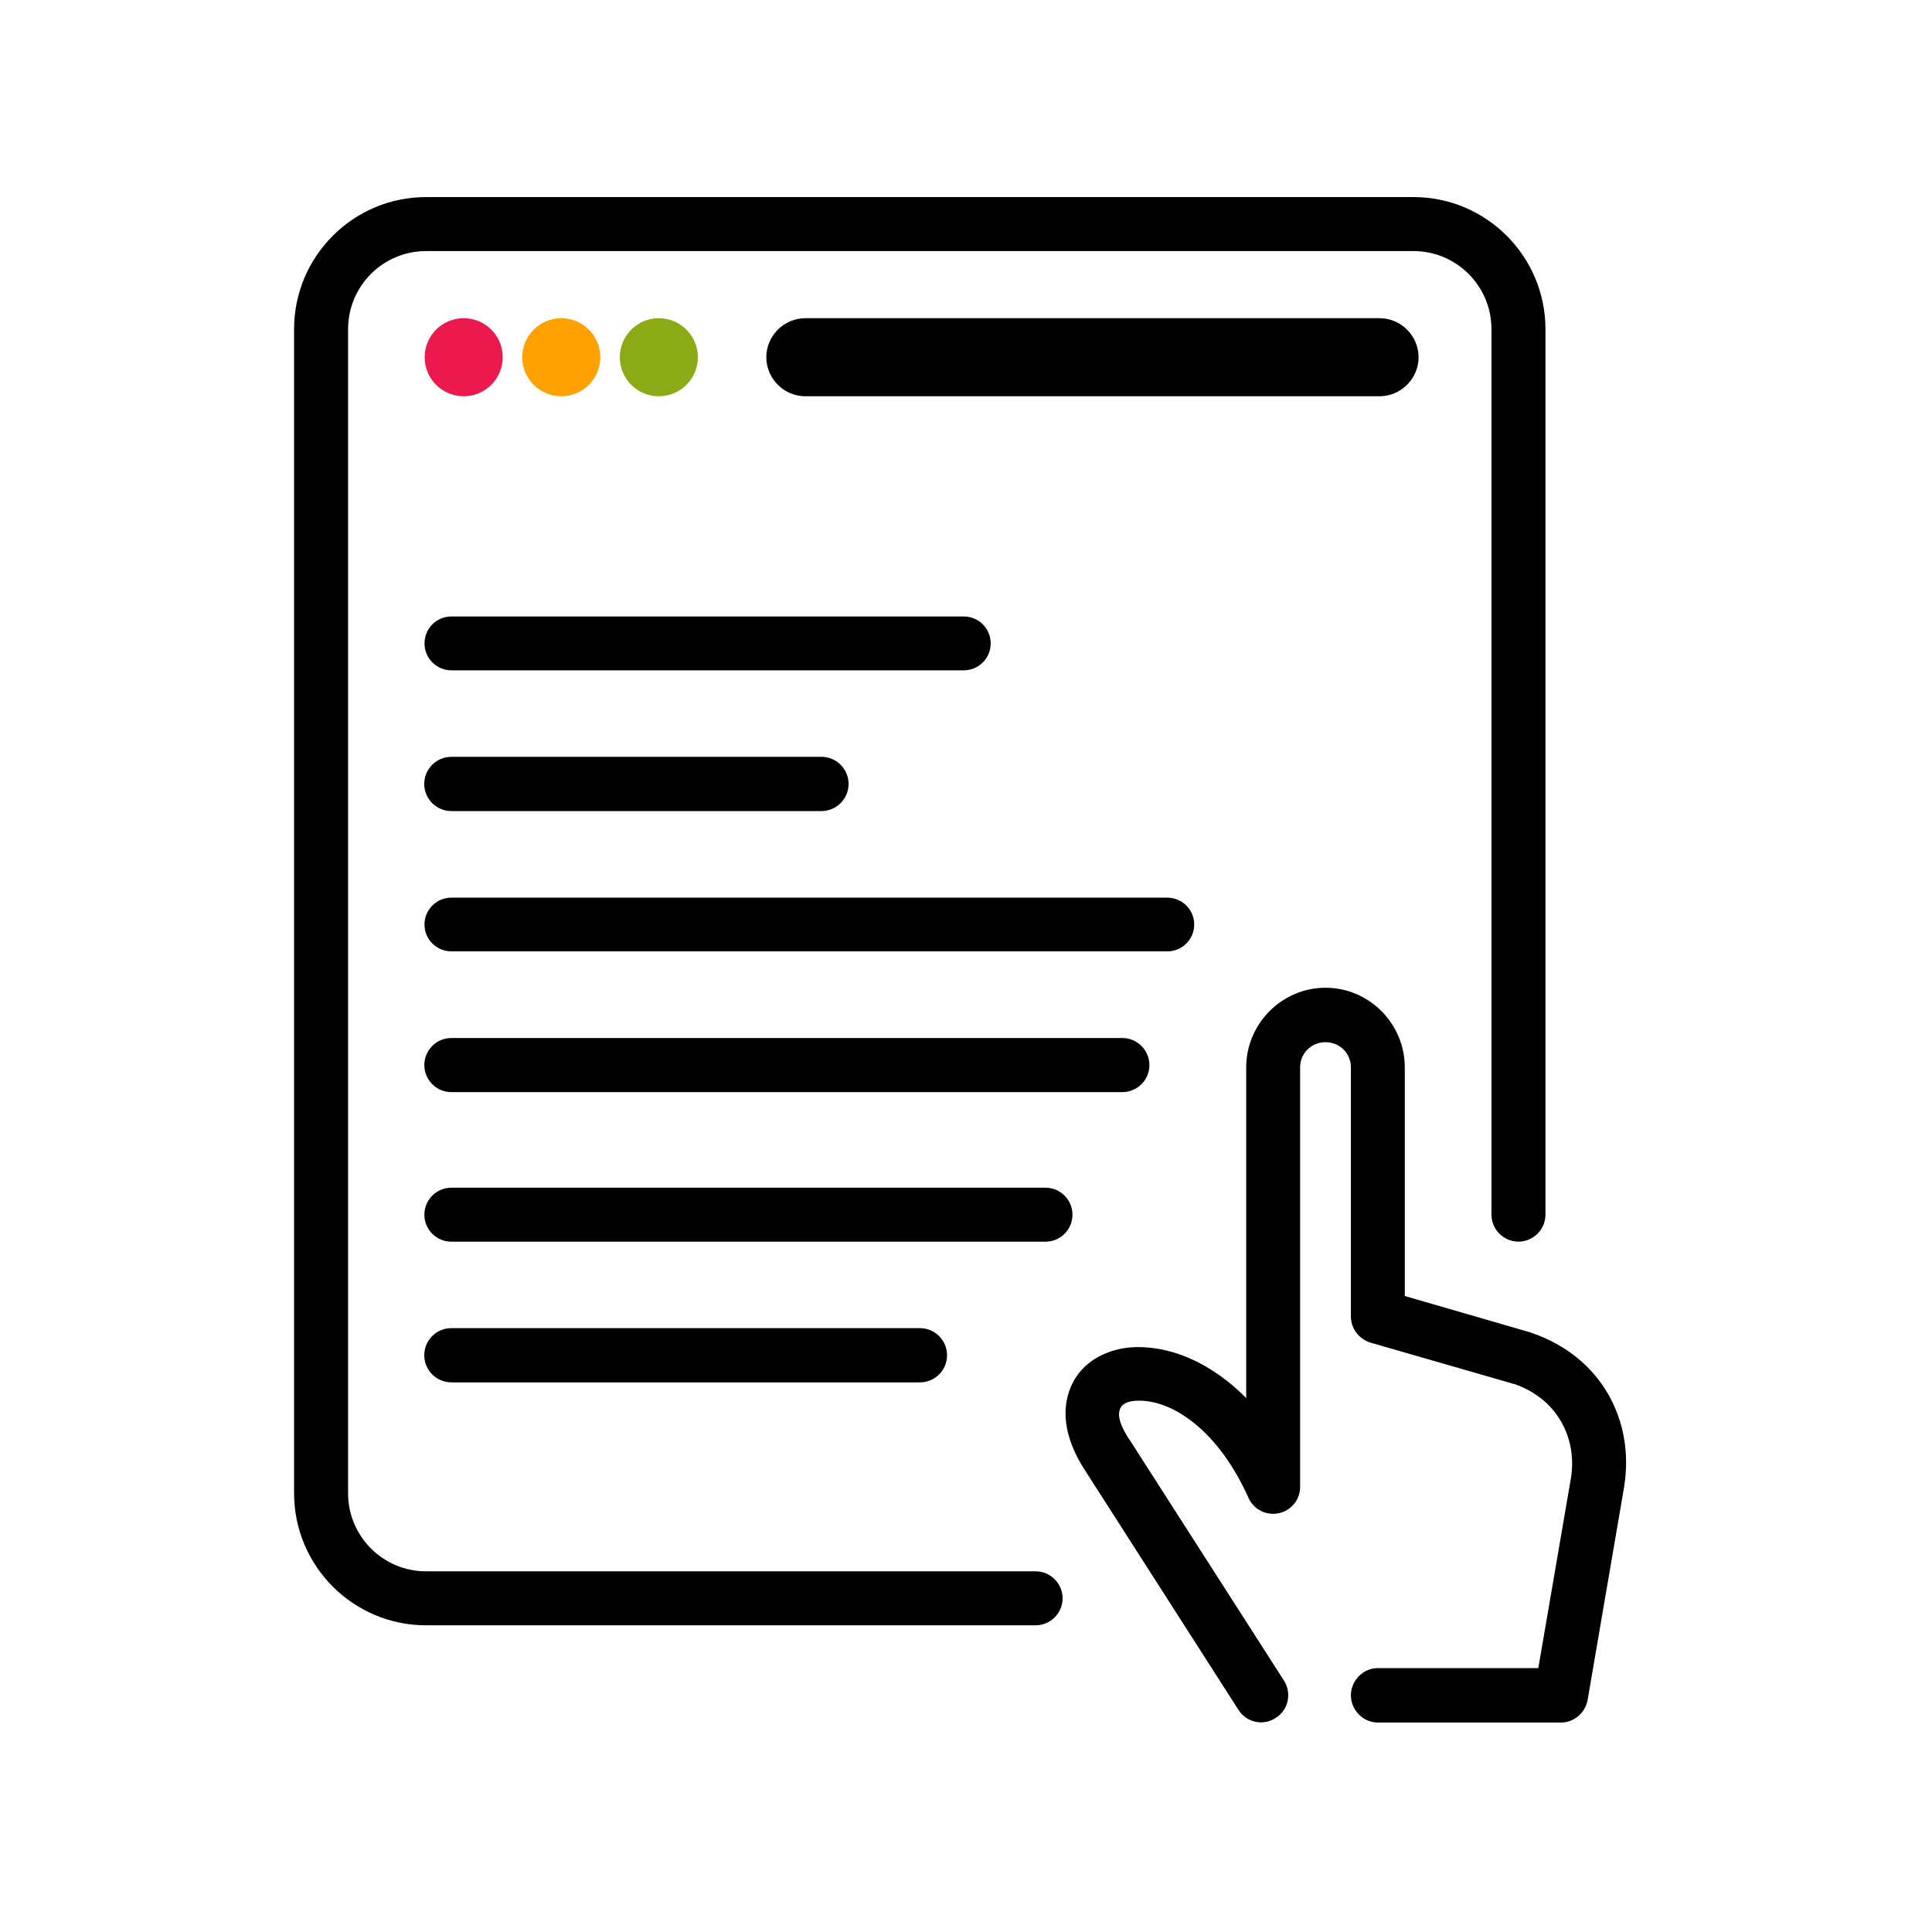
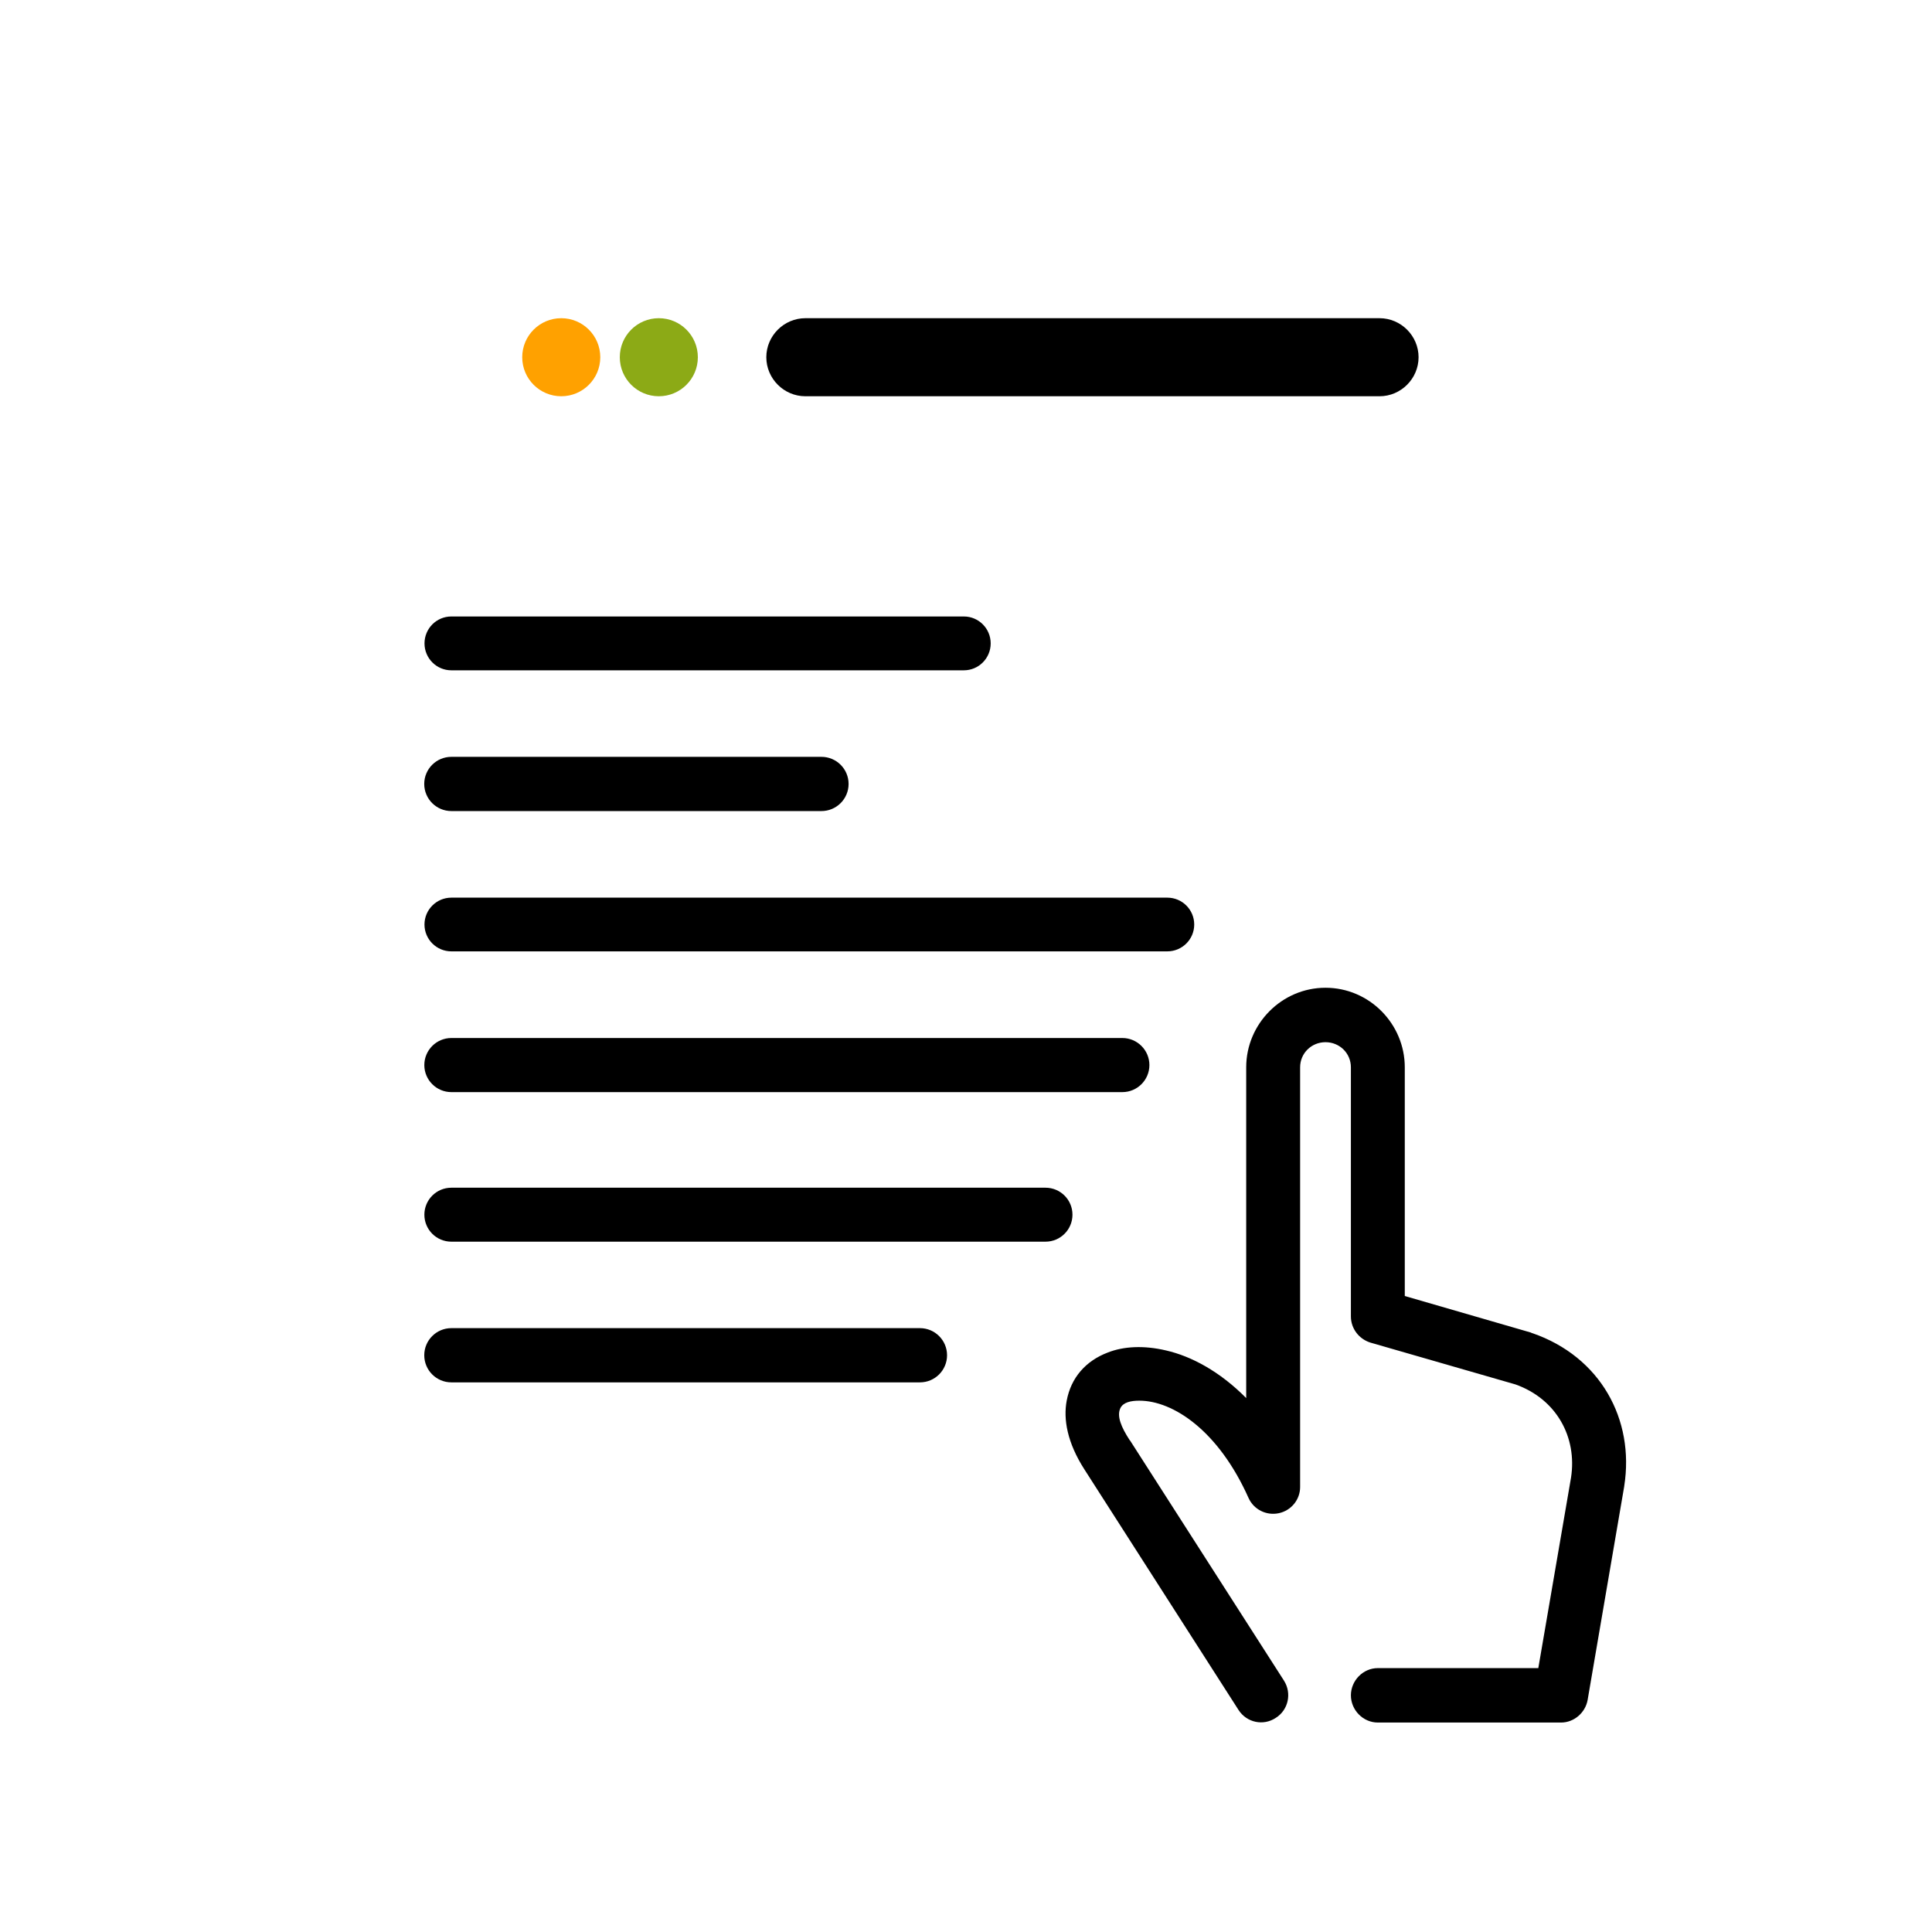
<svg xmlns="http://www.w3.org/2000/svg" viewBox="0 0 149 149" xml:space="preserve" style="fill-rule:evenodd;clip-rule:evenodd;stroke-linejoin:round;stroke-miterlimit:2">
  <path style="fill:none" d="M2444.83 0h4478.21v2227.97H2444.83z" transform="matrix(.683 0 0 4.385 -3051.16 -2906.85)" />
  <path style="fill:none" d="M1406.99 2530.18h122.37v122.37h-122.37z" transform="translate(-1702.621 -3061.814) scale(1.21)" />
-   <path d="M79.868 121.183c1.146 0 2.082.936 2.082 2.082 0 1.146-.936 2.082-2.082 2.082H32.856c-5.609 0-10.176-4.567-10.176-10.185V25.384c0-5.617 4.567-10.185 10.176-10.185h76.157c5.609 0 10.176 4.567 10.176 10.185v68.291c0 1.146-.936 2.082-2.082 2.082-1.146 0-2.082-.936-2.082-2.082V25.384c0-3.325-2.695-6.02-6.011-6.02H32.856c-3.316 0-6.011 2.695-6.011 6.02v89.78c0 3.325 2.695 6.02 6.011 6.02h47.012Z" />
-   <circle cx="54" cy="18" r="2" style="fill:#ec194e" transform="matrix(-1.505 0 0 1.505 117.03 .46)" />
  <circle cx="49" cy="18" r="2" style="fill:#ffa100" transform="matrix(-1.505 0 0 1.505 117.03 .46)" />
  <circle cx="44" cy="18" r="2" style="fill:#8caa16" transform="matrix(-1.505 0 0 1.505 117.03 .46)" />
  <path d="M38 18c0-1.097-.903-2-2-2H6.576c-1.098 0-2 .903-2 2s.902 2 2 2H36c1.097 0 2-.903 2-2Z" style="fill-rule:nonzero" transform="matrix(-1.505 0 0 1.505 116.29 .46)" />
  <path d="M34.81 51.696c-1.146 0-2.071-.93-2.071-2.076 0-1.146.925-2.076 2.071-2.076h39.523c1.146 0 2.071.93 2.071 2.076 0 1.146-.925 2.076-2.071 2.076H34.81ZM34.81 62.551c-1.153 0-2.092-.935-2.092-2.091s.939-2.091 2.092-2.091h28.543c1.154 0 2.092.935 2.092 2.091s-.939 2.091-2.092 2.091H34.81ZM34.81 73.371c-1.142 0-2.073-.925-2.073-2.071s.931-2.071 2.073-2.071h55.218c1.142 0 2.073.925 2.073 2.071s-.931 2.071-2.073 2.071H34.81ZM34.81 84.226c-1.149 0-2.085-.935-2.085-2.086 0-1.151.936-2.086 2.085-2.086h51.749c1.149 0 2.085.935 2.085 2.086 0 1.151-.936 2.086-2.085 2.086H34.81ZM34.81 95.761c-1.15 0-2.081-.93-2.081-2.081 0-1.151.932-2.081 2.081-2.081h45.82c1.15 0 2.081.93 2.081 2.081 0 1.151-.932 2.081-2.081 2.081H34.81ZM34.81 106.611c-1.153 0-2.09-.935-2.09-2.091s.937-2.091 2.09-2.091h36.139c1.153 0 2.09.935 2.09 2.091s-.937 2.091-2.09 2.091H34.81ZM99.024 129.618c.618.969.335 2.26-.63 2.866-.965.646-2.252.363-2.874-.605L83.65 113.352c-1.356-2.099-1.651-3.915-1.384-5.328.331-1.776 1.469-3.068 3.164-3.713 1.223-.484 2.789-.565 4.5-.161 1.941.444 4.145 1.615 6.18 3.673V82.313c0-3.35 2.741-6.135 6.115-6.135 3.382 0 6.115 2.785 6.115 6.135V99.951l9.748 2.825c.032.04.065.04.093.04 5.251 1.816 7.891 6.66 7.084 11.786-.004 0-.004.04-.004.04l-2.821 16.468c-.174.969-1.037 1.736-2.05 1.736h-14.127c-1.146 0-2.079-.969-2.079-2.099 0-1.13.932-2.099 2.079-2.099h12.375l2.523-14.692c.48-3.108-1.11-6.054-4.283-7.185l-11.197-3.229c-.888-.283-1.497-1.09-1.497-2.018V82.313c0-1.09-.876-1.937-1.958-1.937-1.082 0-1.958.848-1.958 1.937v32.371c0 .969-.686 1.816-1.647 2.018-.957.202-1.929-.283-2.329-1.171-2.325-5.207-5.824-7.508-8.424-7.508-.65 0-1.231.121-1.457.565-.299.605.04 1.453.727 2.503h.012l11.875 18.527Z" />
</svg>